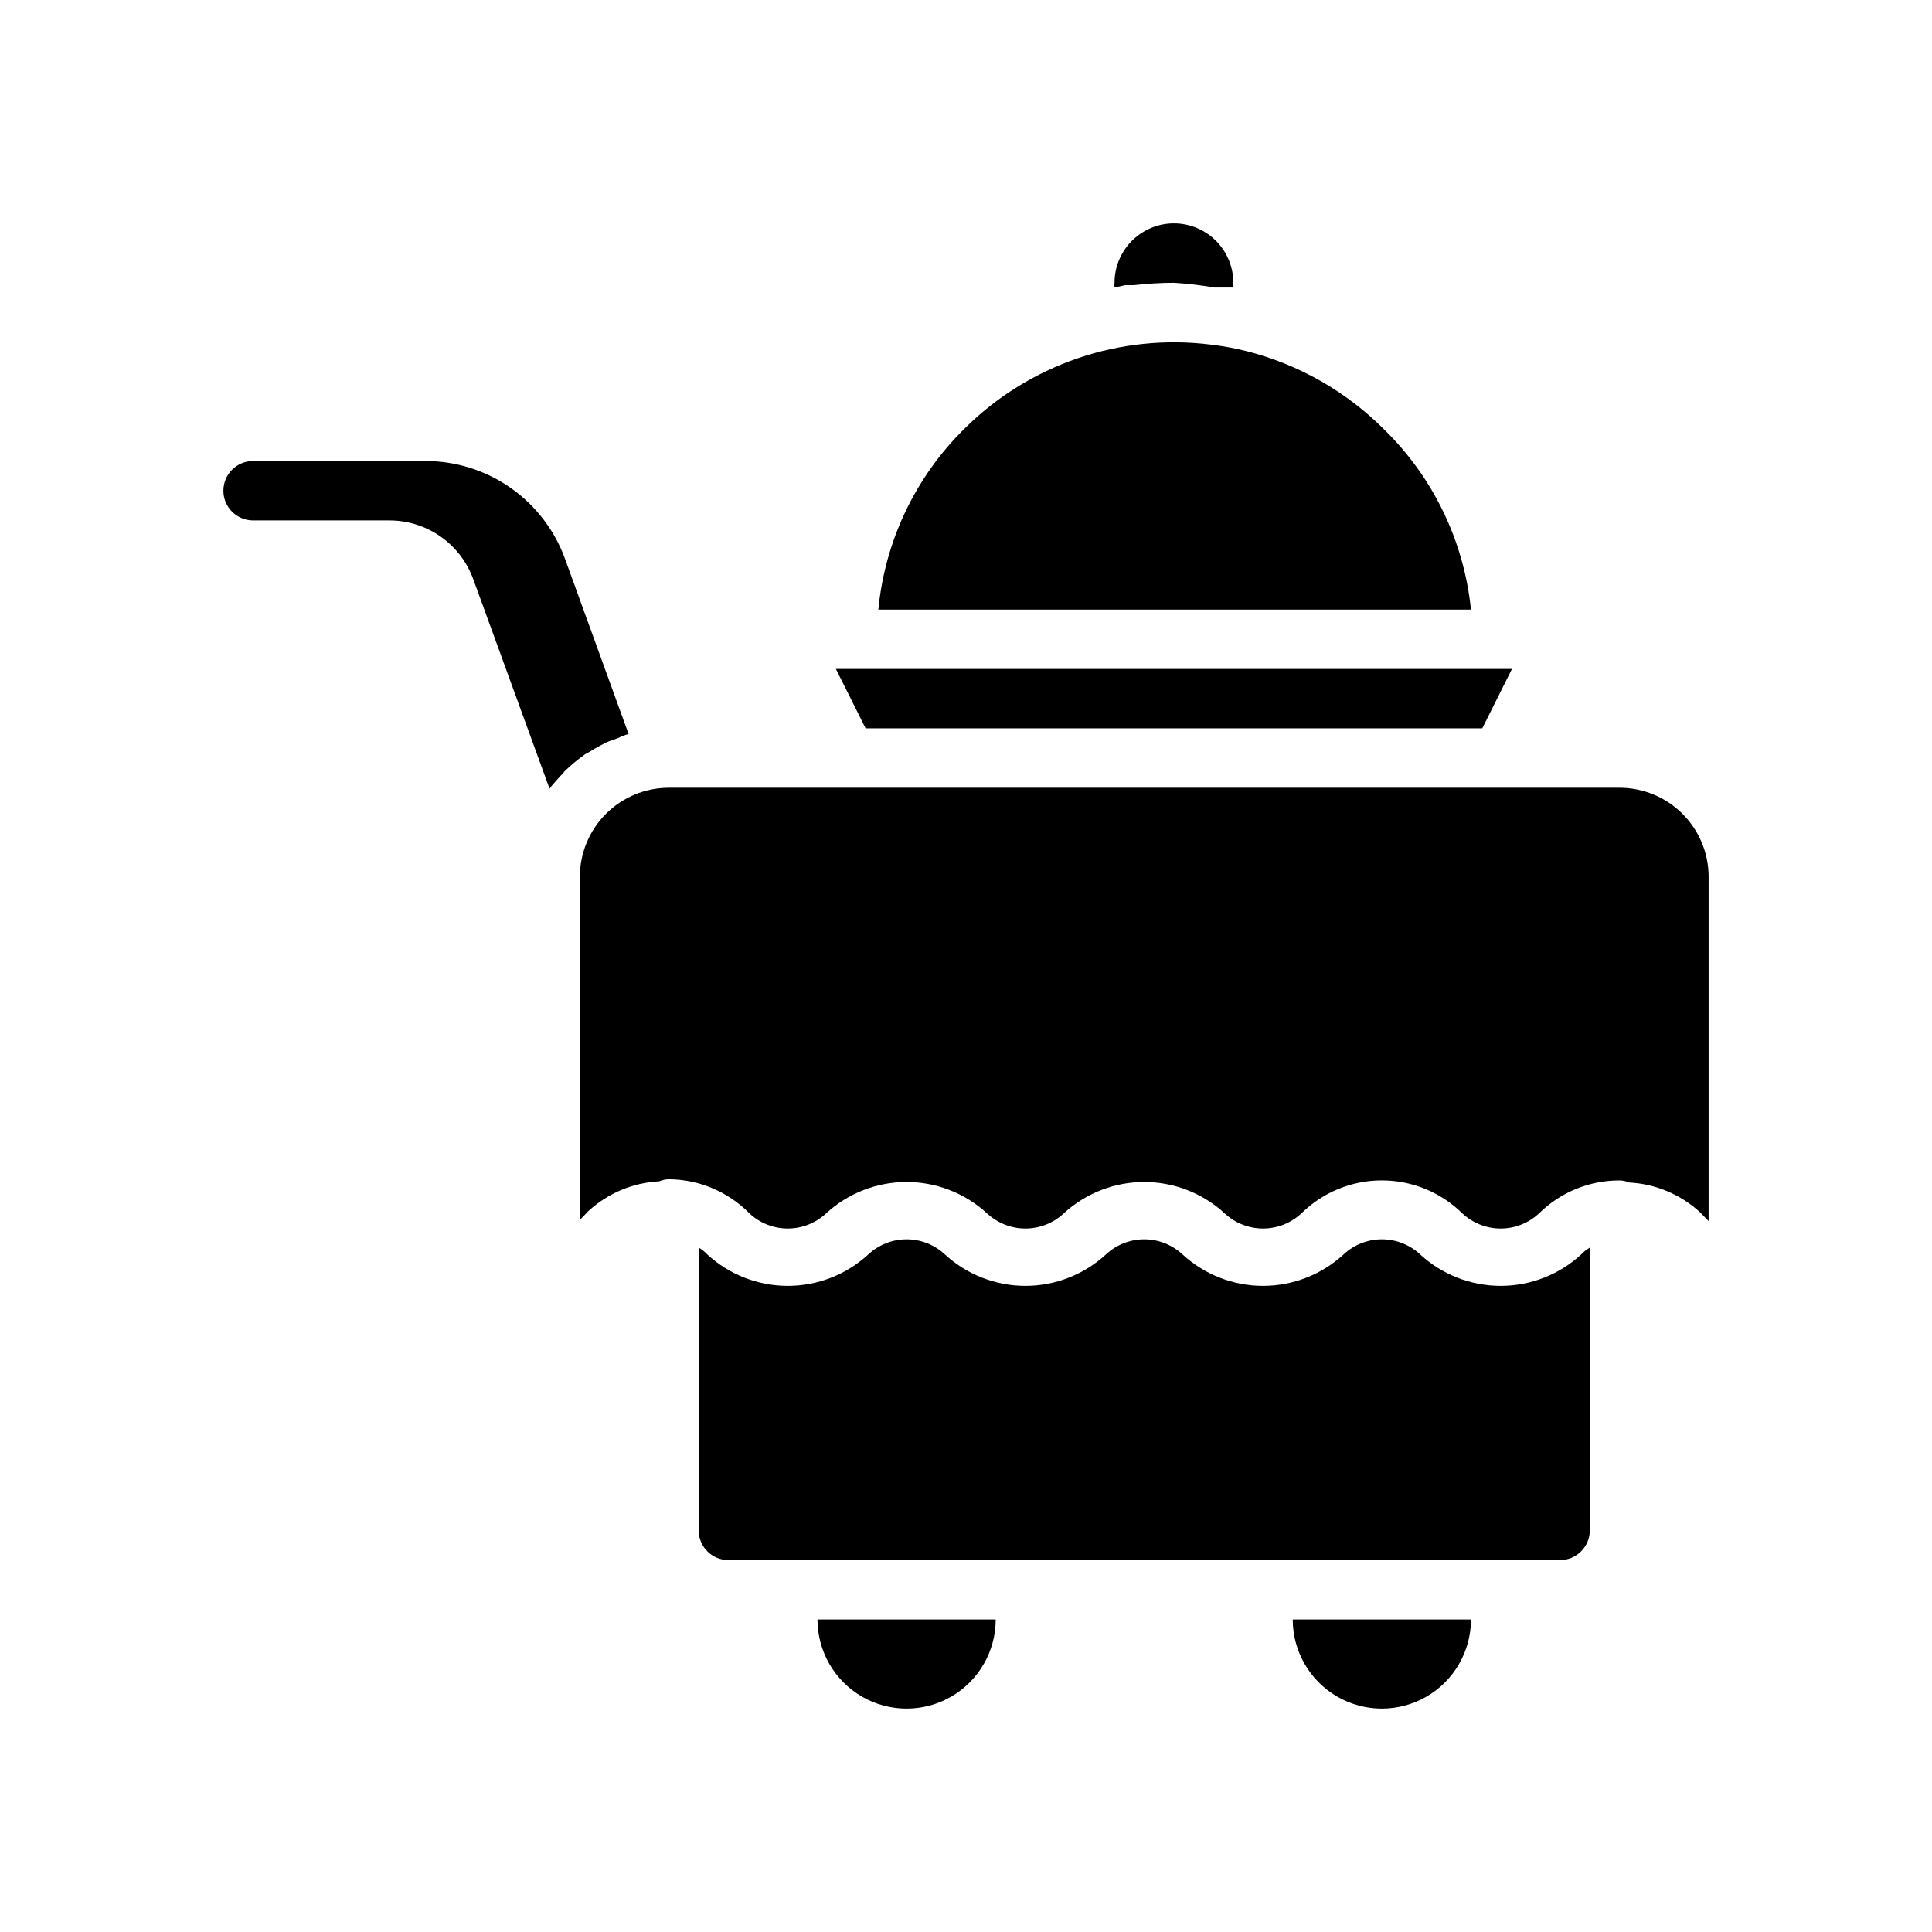
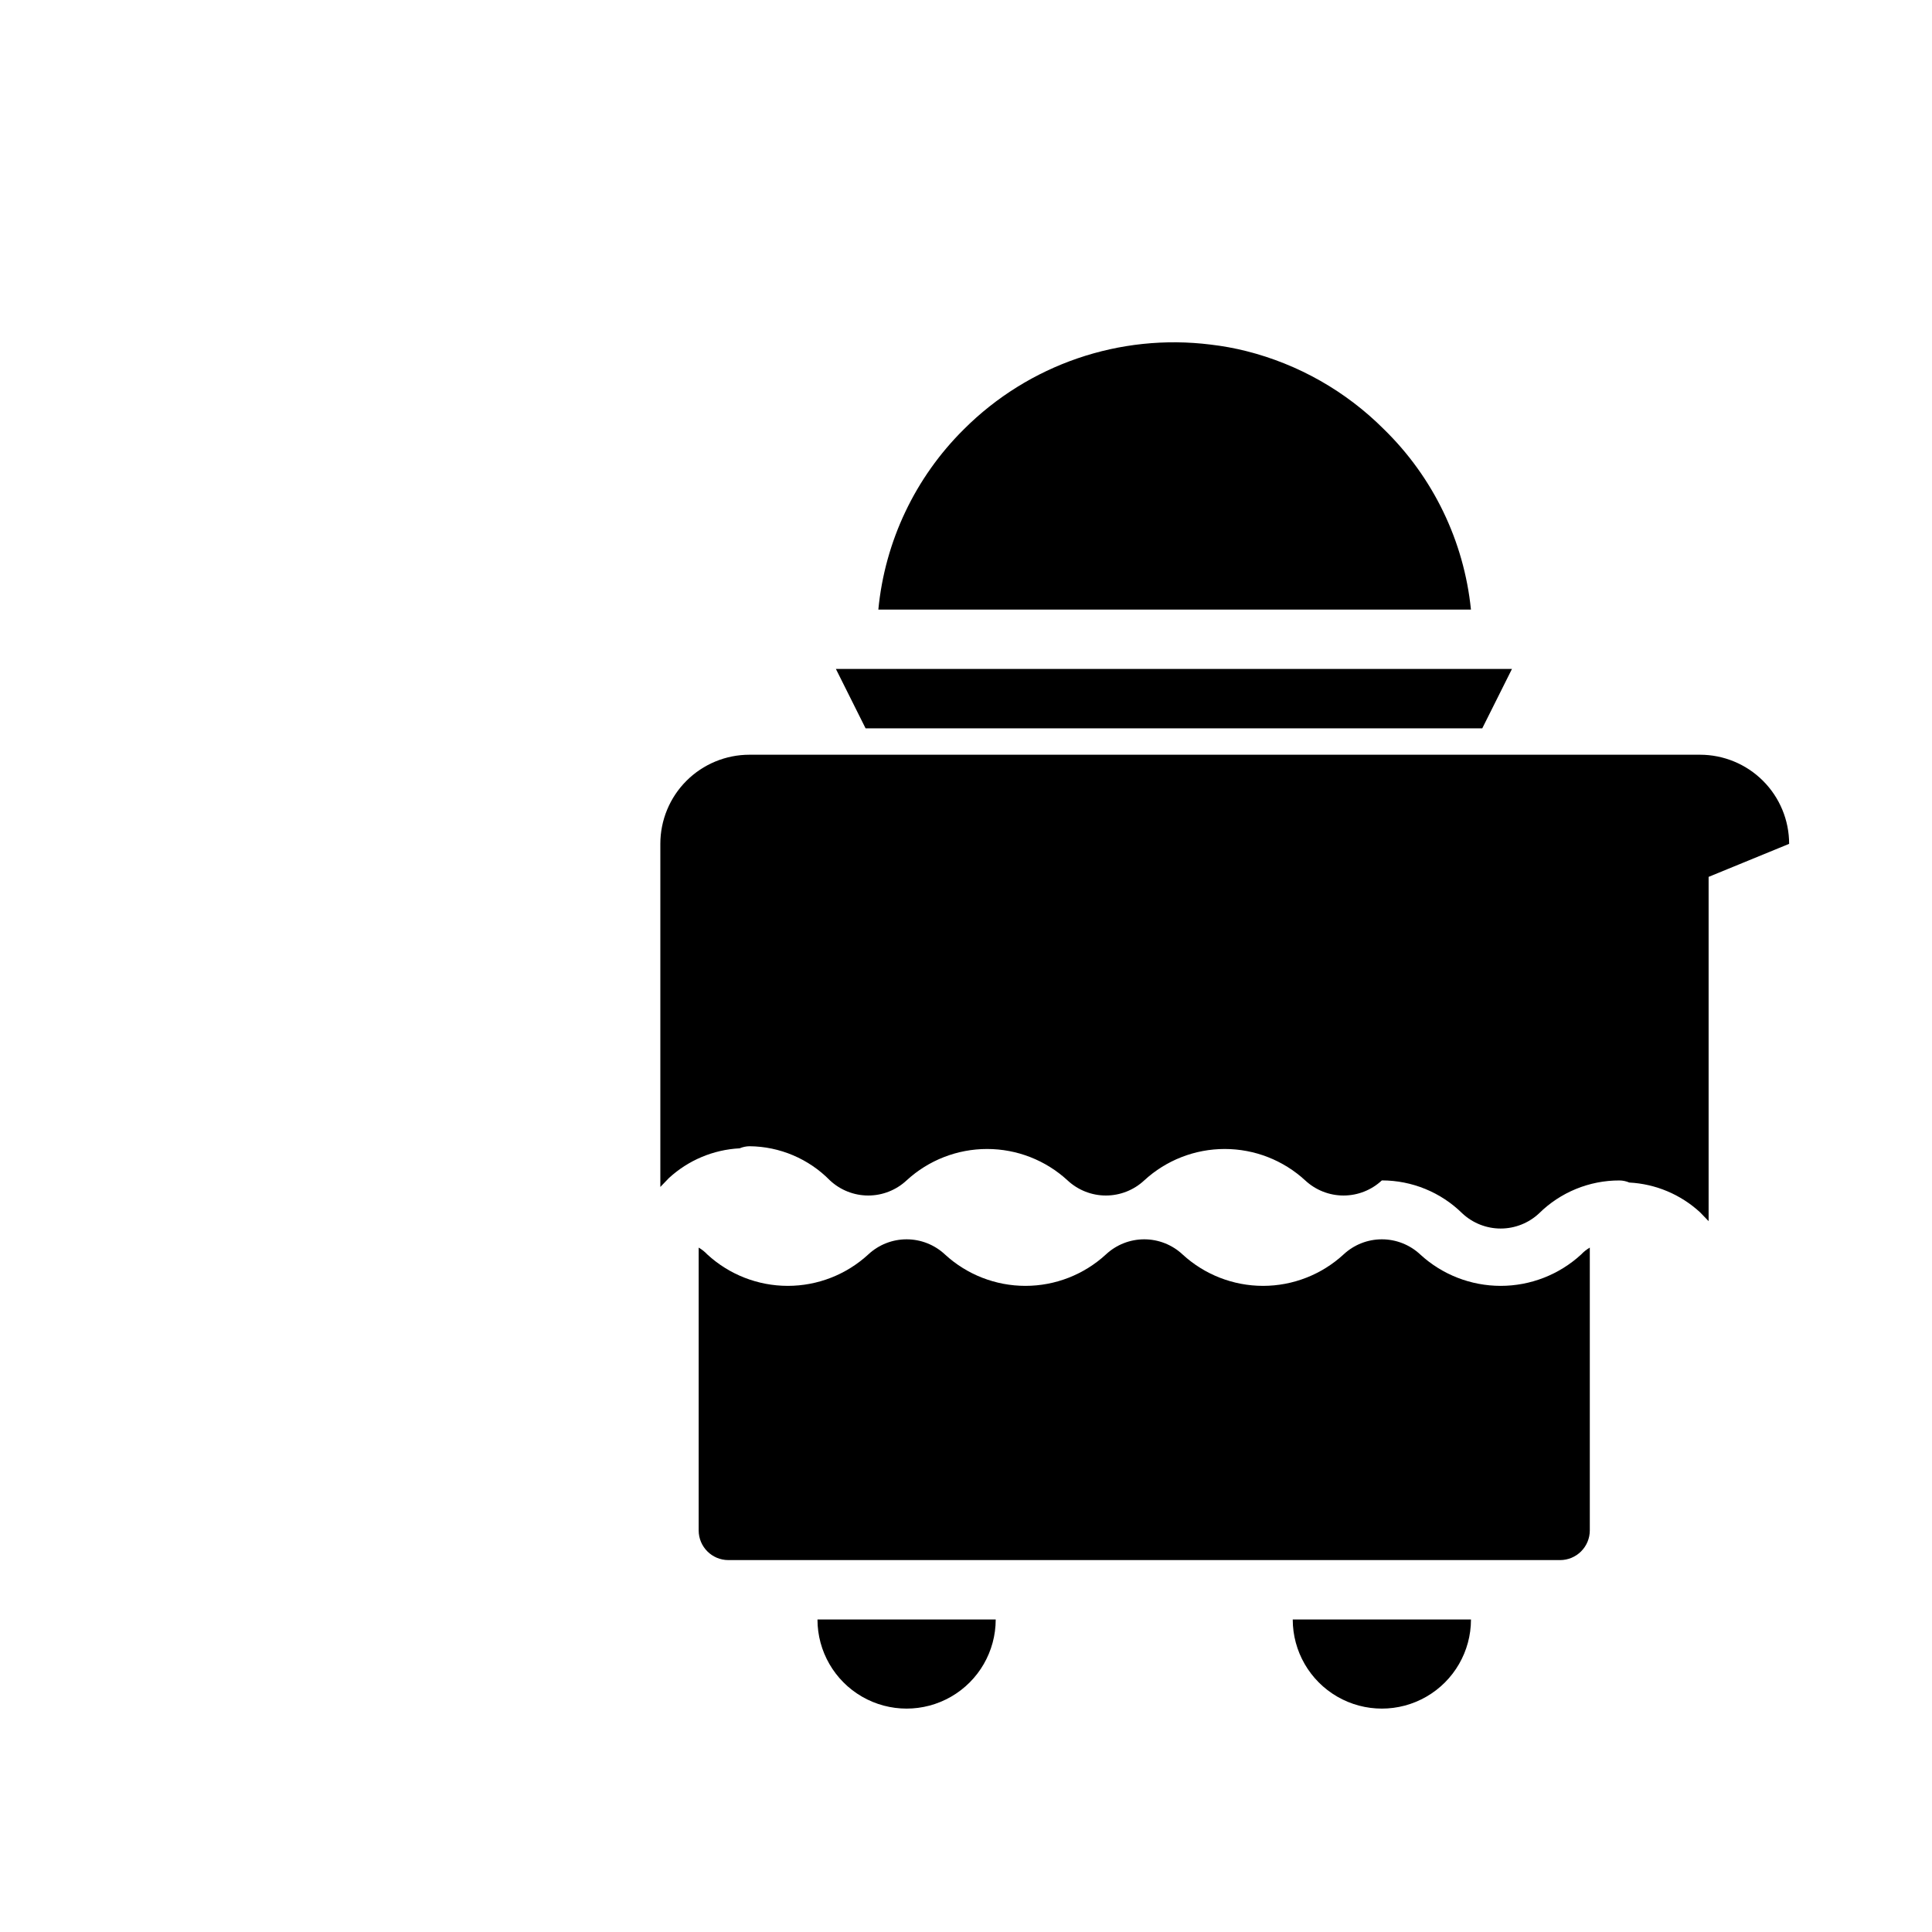
<svg xmlns="http://www.w3.org/2000/svg" fill="#000000" width="800px" height="800px" version="1.1" viewBox="144 144 512 512">
  <g>
-     <path d="m299.08 343.87c-1.918 1.359-3.731 2.859-5.43 4.488-0.352 0.48-0.746 0.93-1.184 1.336-0.945 1.102-1.969 2.125-2.832 3.305l-20.152-55.336c-1.625-4.594-4.629-8.574-8.605-11.395-3.973-2.816-8.723-4.336-13.594-4.352h-36.211c-4.348 0-7.871-3.523-7.871-7.871s3.523-7.871 7.871-7.871h45.656c8.082-0.004 15.965 2.481 22.586 7.113 6.617 4.633 11.652 11.191 14.414 18.785l16.848 46.445c-0.977 0.285-1.926 0.652-2.836 1.102l-2.441 0.867v-0.004c-1.656 0.758-3.262 1.625-4.801 2.598z" />
    <path d="m360.64 573.18h47.234c0 8.438-4.5 16.234-11.809 20.453s-16.309 4.219-23.617 0c-7.305-4.219-11.809-12.016-11.809-20.453z" />
-     <path d="m439.36 220.2c-0.043-0.422-0.043-0.844 0-1.262 0-5.625 3-10.82 7.871-13.633 4.871-2.812 10.871-2.812 15.746 0 4.871 2.812 7.871 8.008 7.871 13.633 0.039 0.418 0.039 0.84 0 1.262h-5.039c-3.543-0.621-7.117-1.043-10.707-1.262-3.523 0.012-7.047 0.223-10.547 0.629h-2.363z" />
    <path d="m533.82 305.54h-157.05c1.734-18.09 9.758-34.996 22.672-47.785 17.176-17.168 41.316-25.445 65.414-22.434 3.184 0.371 6.34 0.949 9.445 1.73 13.801 3.481 26.395 10.637 36.449 20.703 13.059 12.73 21.223 29.645 23.066 47.785z" />
    <path d="m486.59 573.18h47.234c0 8.438-4.504 16.234-11.809 20.453-7.309 4.219-16.309 4.219-23.617 0-7.305-4.219-11.809-12.016-11.809-20.453z" />
    <path d="m373.39 337.02-7.871-15.746h179.17l-7.875 15.746z" />
    <path d="m563.03 476.44c0.672-0.711 1.438-1.324 2.285-1.812v74.941c0 2.09-0.832 4.09-2.309 5.566-1.477 1.477-3.477 2.305-5.566 2.305h-220.41c-4.348 0-7.875-3.523-7.875-7.871v-74.941c0.848 0.488 1.617 1.102 2.285 1.812 5.812 5.352 13.43 8.328 21.332 8.328 7.906 0 15.52-2.977 21.332-8.328 2.758-2.574 6.387-4.008 10.156-4.008 3.769 0 7.398 1.434 10.156 4.008 5.812 5.352 13.43 8.328 21.332 8.328 7.906 0 15.52-2.977 21.332-8.328 2.758-2.574 6.387-4.008 10.156-4.008s7.398 1.434 10.156 4.008c5.812 5.352 13.43 8.328 21.332 8.328s15.52-2.977 21.332-8.328c2.758-2.574 6.387-4.008 10.156-4.008s7.398 1.434 10.156 4.008c5.812 5.352 13.426 8.328 21.332 8.328 7.902 0 15.52-2.977 21.332-8.328z" />
-     <path d="m596.8 376.38v91.238l-2.281-2.363h-0.004c-5.137-4.723-11.766-7.508-18.734-7.871-0.824-0.352-1.703-0.539-2.598-0.551-7.988-0.02-15.656 3.121-21.332 8.738-2.758 2.57-6.387 4.004-10.156 4.004-3.769 0-7.398-1.434-10.156-4.004-5.684-5.606-13.348-8.75-21.332-8.75s-15.648 3.144-21.332 8.75c-2.758 2.57-6.387 4.004-10.156 4.004s-7.398-1.434-10.156-4.004c-5.812-5.356-13.426-8.328-21.332-8.328-7.902 0-15.52 2.973-21.332 8.328-2.758 2.57-6.387 4.004-10.156 4.004-3.769 0-7.398-1.434-10.156-4.004-5.812-5.356-13.426-8.328-21.332-8.328-7.902 0-15.52 2.973-21.332 8.328-2.758 2.57-6.387 4.004-10.156 4.004s-7.398-1.434-10.152-4.004c-5.629-5.734-13.305-8.992-21.336-9.055-0.891 0.016-1.773 0.203-2.598 0.551-6.969 0.363-13.598 3.148-18.734 7.871l-2.281 2.363v-90.922c0-6.266 2.484-12.27 6.914-16.699 4.43-4.43 10.438-6.918 16.699-6.918h251.91c6.262 0 12.27 2.488 16.699 6.918 4.43 4.43 6.918 10.434 6.918 16.699z" />
+     <path d="m596.8 376.38v91.238l-2.281-2.363h-0.004c-5.137-4.723-11.766-7.508-18.734-7.871-0.824-0.352-1.703-0.539-2.598-0.551-7.988-0.02-15.656 3.121-21.332 8.738-2.758 2.57-6.387 4.004-10.156 4.004-3.769 0-7.398-1.434-10.156-4.004-5.684-5.606-13.348-8.75-21.332-8.75c-2.758 2.57-6.387 4.004-10.156 4.004s-7.398-1.434-10.156-4.004c-5.812-5.356-13.426-8.328-21.332-8.328-7.902 0-15.52 2.973-21.332 8.328-2.758 2.57-6.387 4.004-10.156 4.004-3.769 0-7.398-1.434-10.156-4.004-5.812-5.356-13.426-8.328-21.332-8.328-7.902 0-15.52 2.973-21.332 8.328-2.758 2.57-6.387 4.004-10.156 4.004s-7.398-1.434-10.152-4.004c-5.629-5.734-13.305-8.992-21.336-9.055-0.891 0.016-1.773 0.203-2.598 0.551-6.969 0.363-13.598 3.148-18.734 7.871l-2.281 2.363v-90.922c0-6.266 2.484-12.27 6.914-16.699 4.43-4.43 10.438-6.918 16.699-6.918h251.91c6.262 0 12.27 2.488 16.699 6.918 4.43 4.43 6.918 10.434 6.918 16.699z" />
  </g>
</svg>